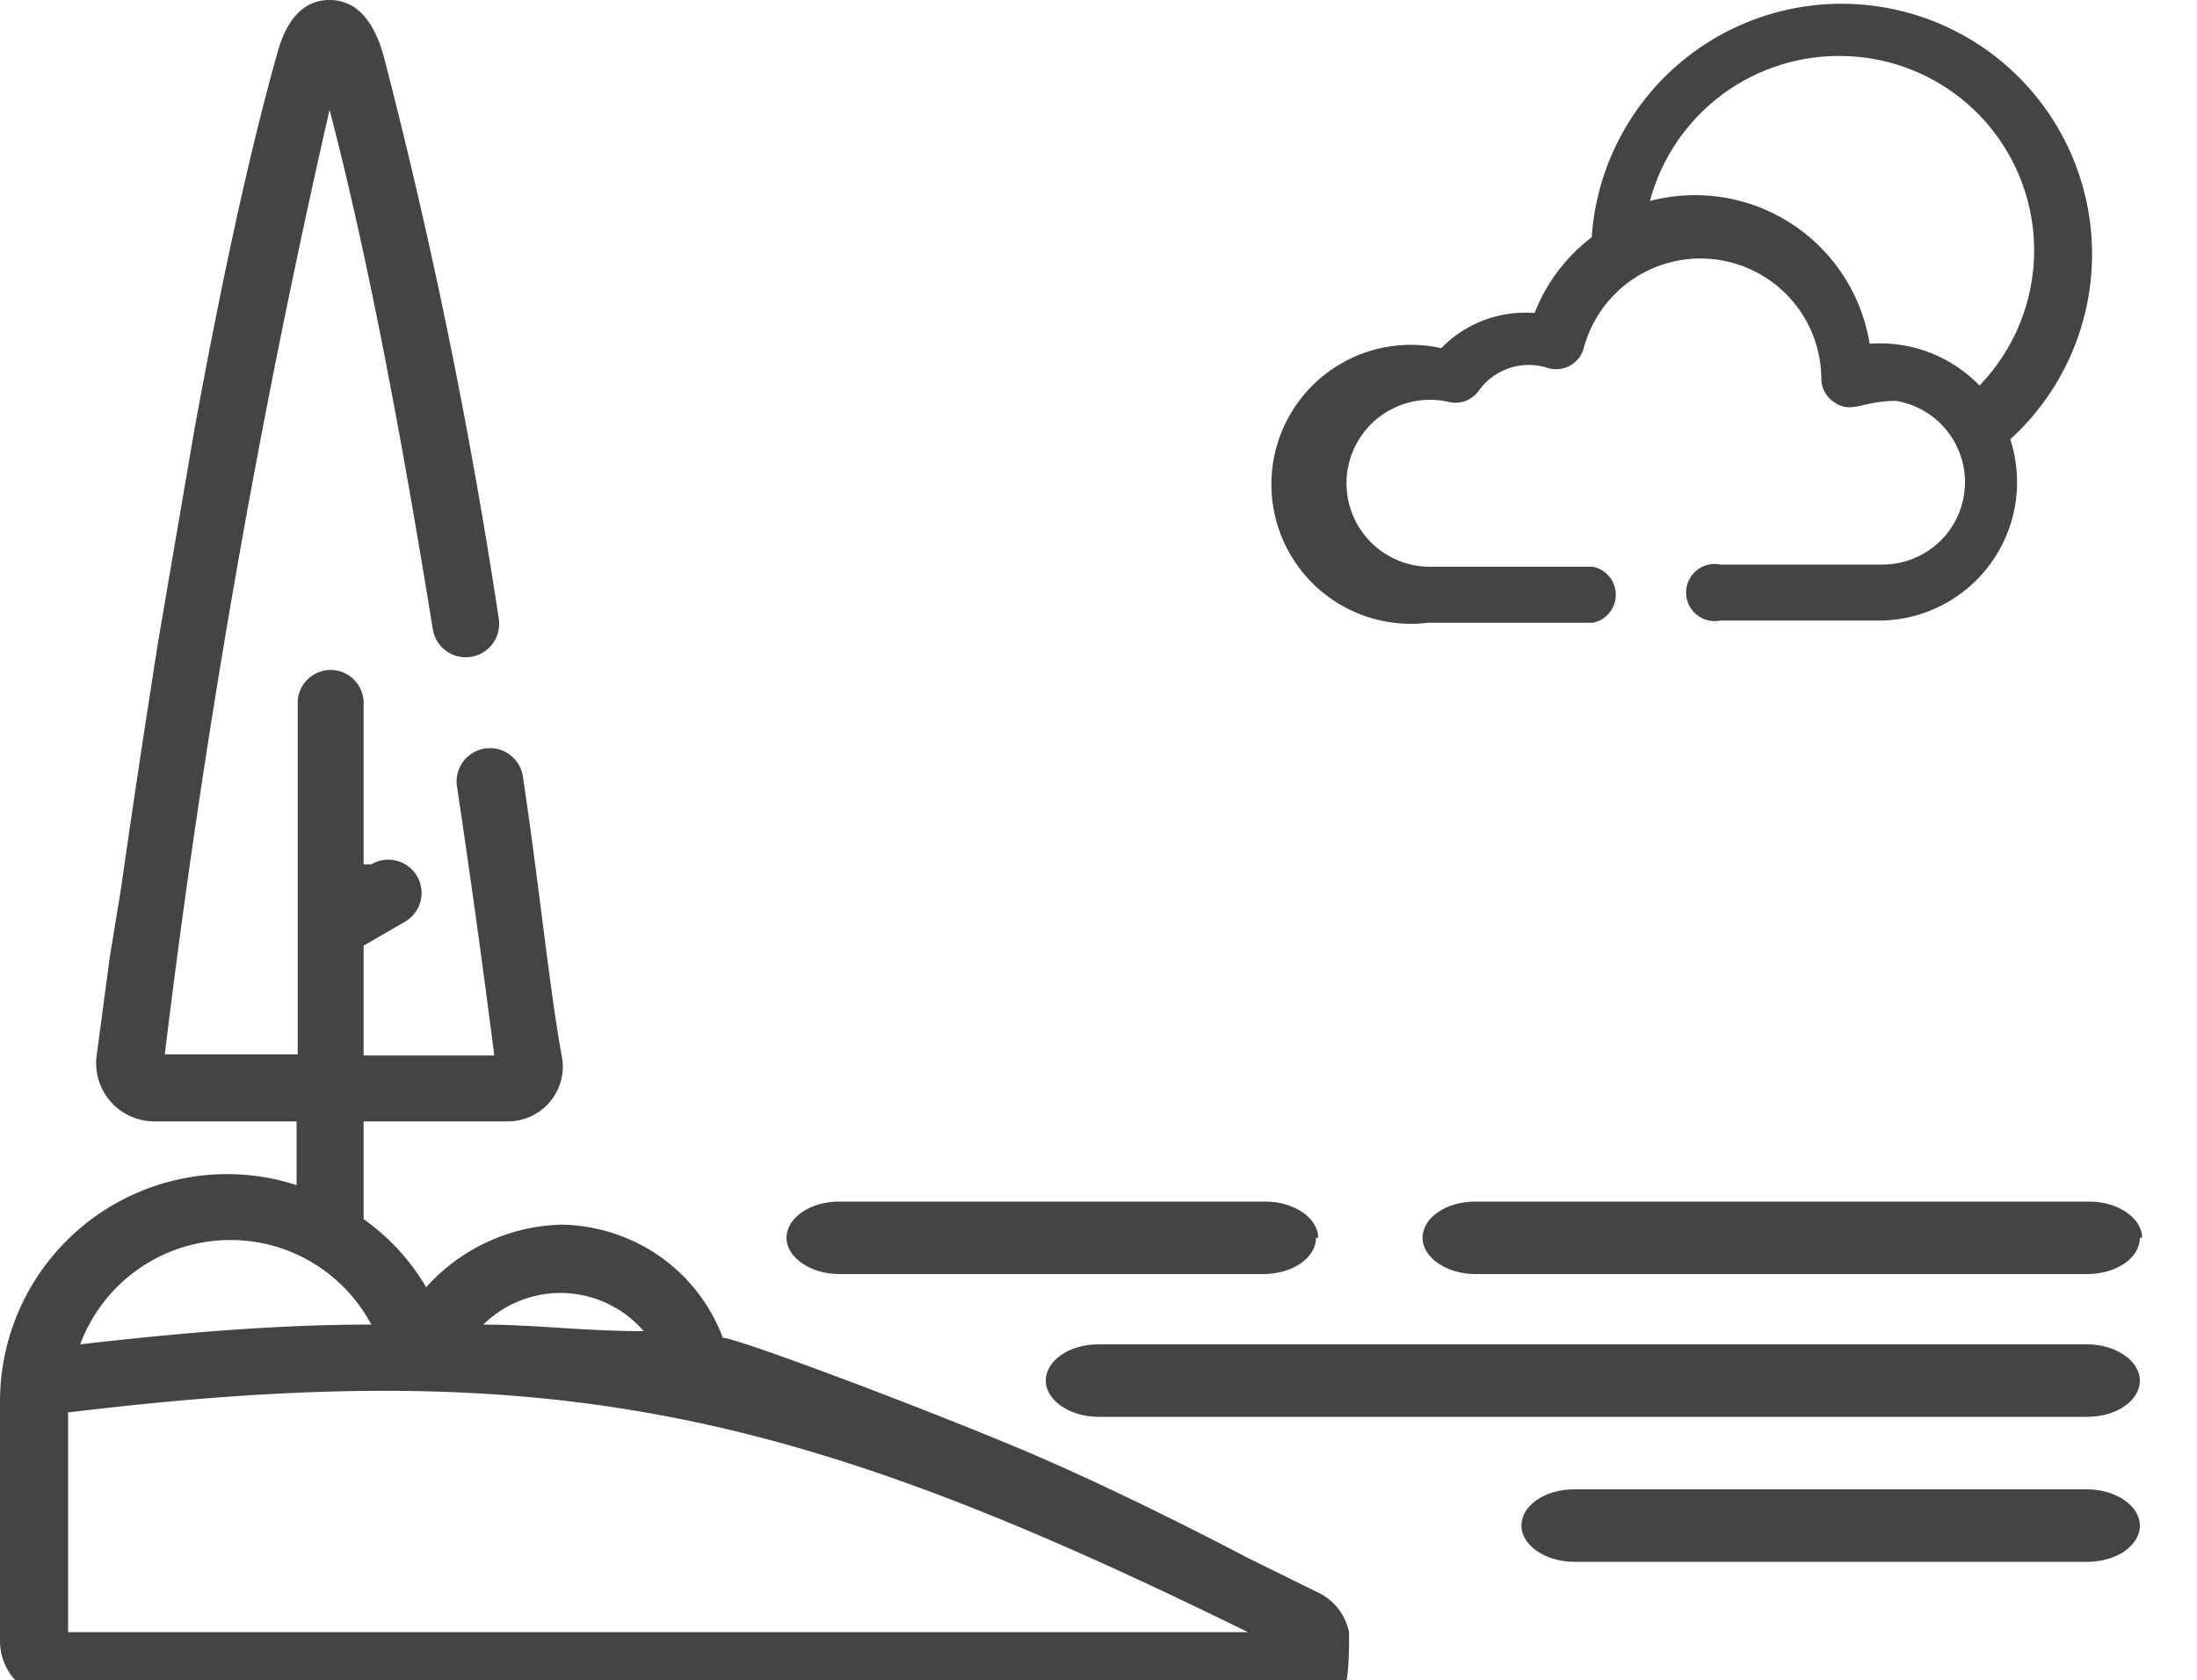
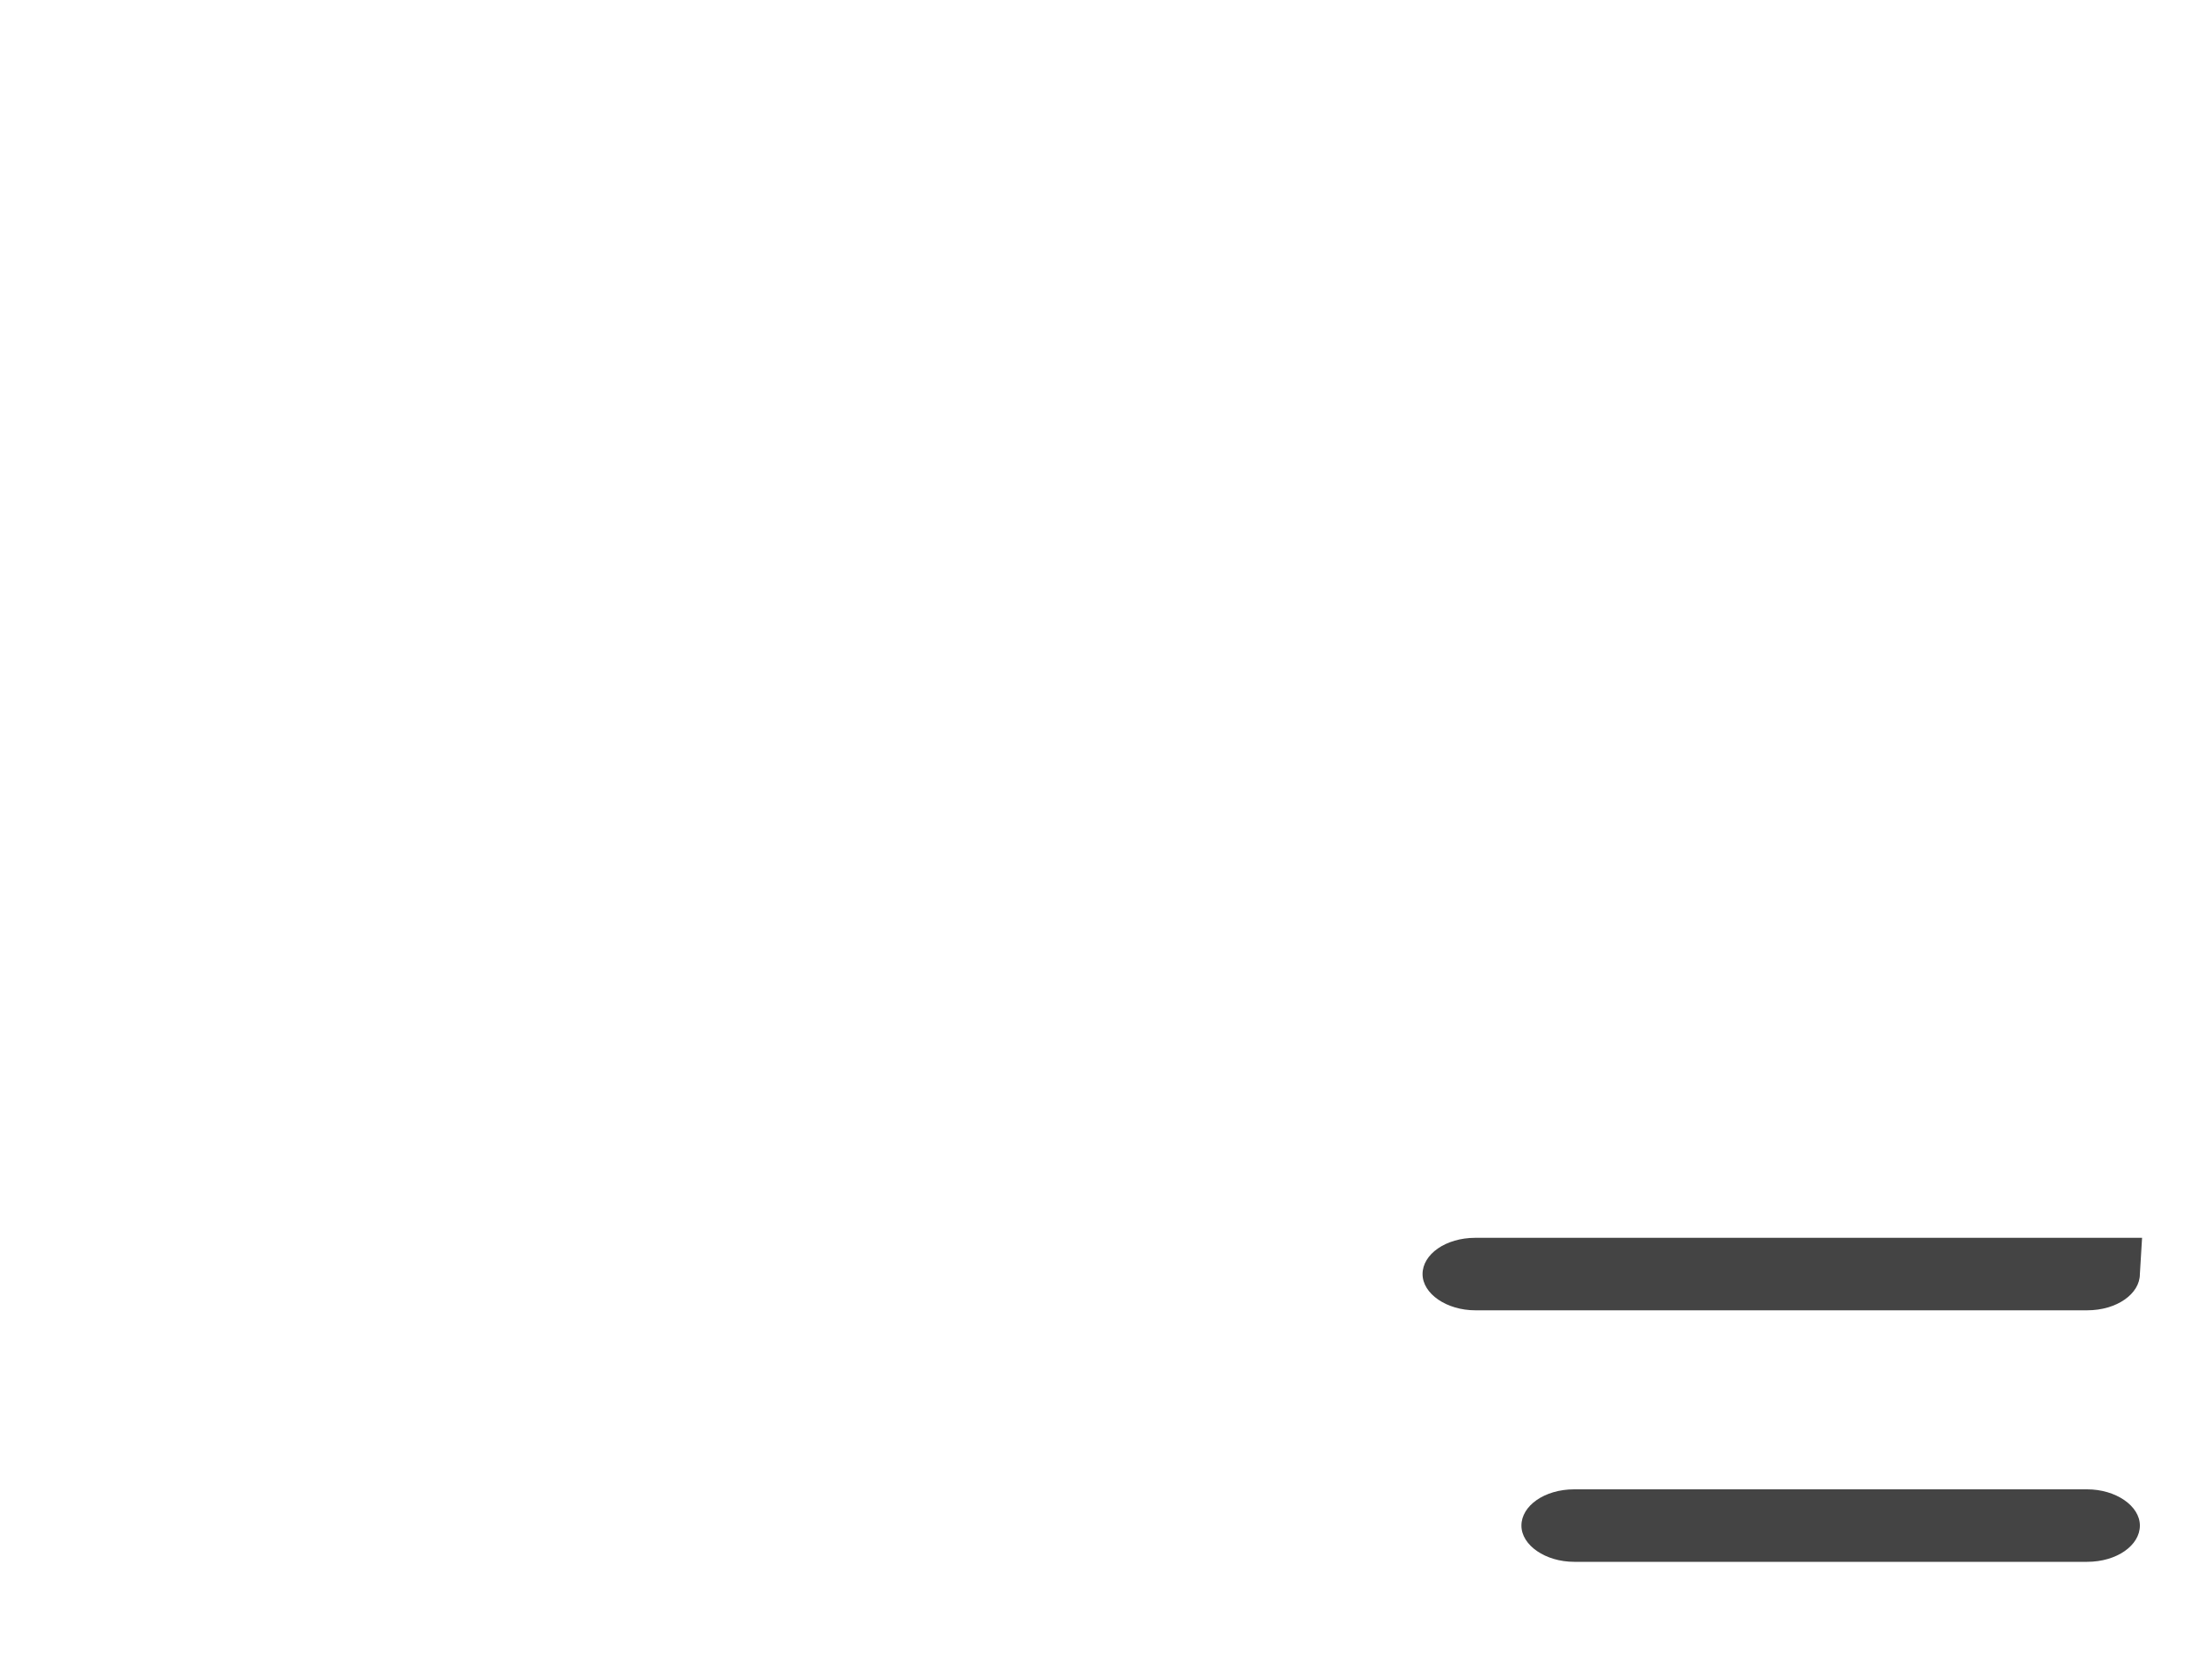
<svg xmlns="http://www.w3.org/2000/svg" id="Layer_1" data-name="Layer 1" width="20" height="15.3" viewBox="0 0 20 15.3">
  <title>Artboard 1</title>
-   <path d="M13,5.67h1.5a.26.26,0,0,0,0-.51H13a.76.76,0,1,1,.19-1.5.26.26,0,0,0,.27-.1.56.56,0,0,1,.63-.21.26.26,0,0,0,.33-.19,1.1,1.1,0,0,1,2.16.28.26.26,0,0,0,.1.21c.17.13.26,0,.58,0a.75.75,0,0,1-.12,1.49H15.66a.26.26,0,1,0,0,.51h1.46A1.26,1.26,0,0,0,18.3,4a2.28,2.28,0,1,0-3.81-1.84,1.59,1.59,0,0,0-.52.69,1.07,1.07,0,0,0-.85.32A1.27,1.27,0,1,0,13,5.67ZM16.77.51a1.77,1.77,0,0,1,1.25,3,1.26,1.26,0,0,0-1-.38,1.61,1.61,0,0,0-2-1.3A1.78,1.78,0,0,1,16.77.51Z" style="fill: #444" />
-   <path d="M19.5,11.27c0-.18-.22-.33-.48-.33H13.43c-.27,0-.48.15-.48.33s.22.33.48.33H19c.27,0,.48-.15.48-.33Zm0,0" style="fill: #444" />
-   <path d="M12,11.27c0-.18-.22-.33-.48-.33H7.64c-.27,0-.48.15-.48.33s.22.33.48.33H11.5c.27,0,.48-.15.48-.33Zm0,0" style="fill: #444" />
-   <path d="M10,12.9h9c.27,0,.48-.15.48-.33s-.22-.33-.48-.33H10c-.27,0-.48.15-.48.33s.22.33.48.33Zm0,0" style="fill: #444" />
+   <path d="M19.5,11.27H13.43c-.27,0-.48.15-.48.33s.22.33.48.33H19c.27,0,.48-.15.48-.33Zm0,0" style="fill: #444" />
  <path d="M14.33,13.56c-.27,0-.48.15-.48.33s.22.33.48.33H19c.27,0,.48-.15.48-.33s-.22-.33-.48-.33Zm0,0" style="fill: #444" />
-   <path d="M12.28,14.86A.51.51,0,0,0,12,14.5l-.65-.32s-1.11-.59-2.09-1-2.56-1-2.68-1a1.58,1.58,0,0,0-.86-.9,1.62,1.62,0,0,0-.6-.13,1.71,1.71,0,0,0-1.24.57,2,2,0,0,0-.57-.62v-.89H4.62a.5.5,0,0,0,.5-.56C5,9,4.92,8.14,4.76,7.07a.3.3,0,1,0-.6.09c.15,1,.26,1.83.34,2.45H3.31v-1l.38-.22a.3.3,0,0,0-.31-.52l-.07,0V6.4a.3.3,0,1,0-.6,0V9.6H1.5A84.22,84.22,0,0,1,3,1c.32,1.22.63,2.81.94,4.73a.3.3,0,0,0,.6-.1A50.51,50.51,0,0,0,3.49.5C3.37.08,3.16,0,3,0S2.63.08,2.52.5c-.28,1-.53,2.21-.75,3.41L1.44,5.84c-.11.7-.22,1.42-.34,2.26L1,8.71l-.12.9a.53.53,0,0,0,.52.6H2.7v.58a2.06,2.06,0,0,0-.62-.1A2.07,2.07,0,0,0,0,12.75a.3.3,0,0,0,0,.05c0,.06,0-.1,0,2.14a.53.53,0,0,0,.52.53H12.17C12.3,15.47,12.28,14.86,12.28,14.86ZM5.86,12.12c-.54,0-1-.06-1.46-.06A1,1,0,0,1,5.86,12.12Zm-3.77-.83a1.45,1.45,0,0,1,1.29.77c-.89,0-1.78.08-2.65.18A1.46,1.46,0,0,1,2.09,11.29ZM.62,14.86c0-.61,0-2,0-2,4.45-.54,6.67,0,10.74,2Z" style="fill: #444" />
</svg>